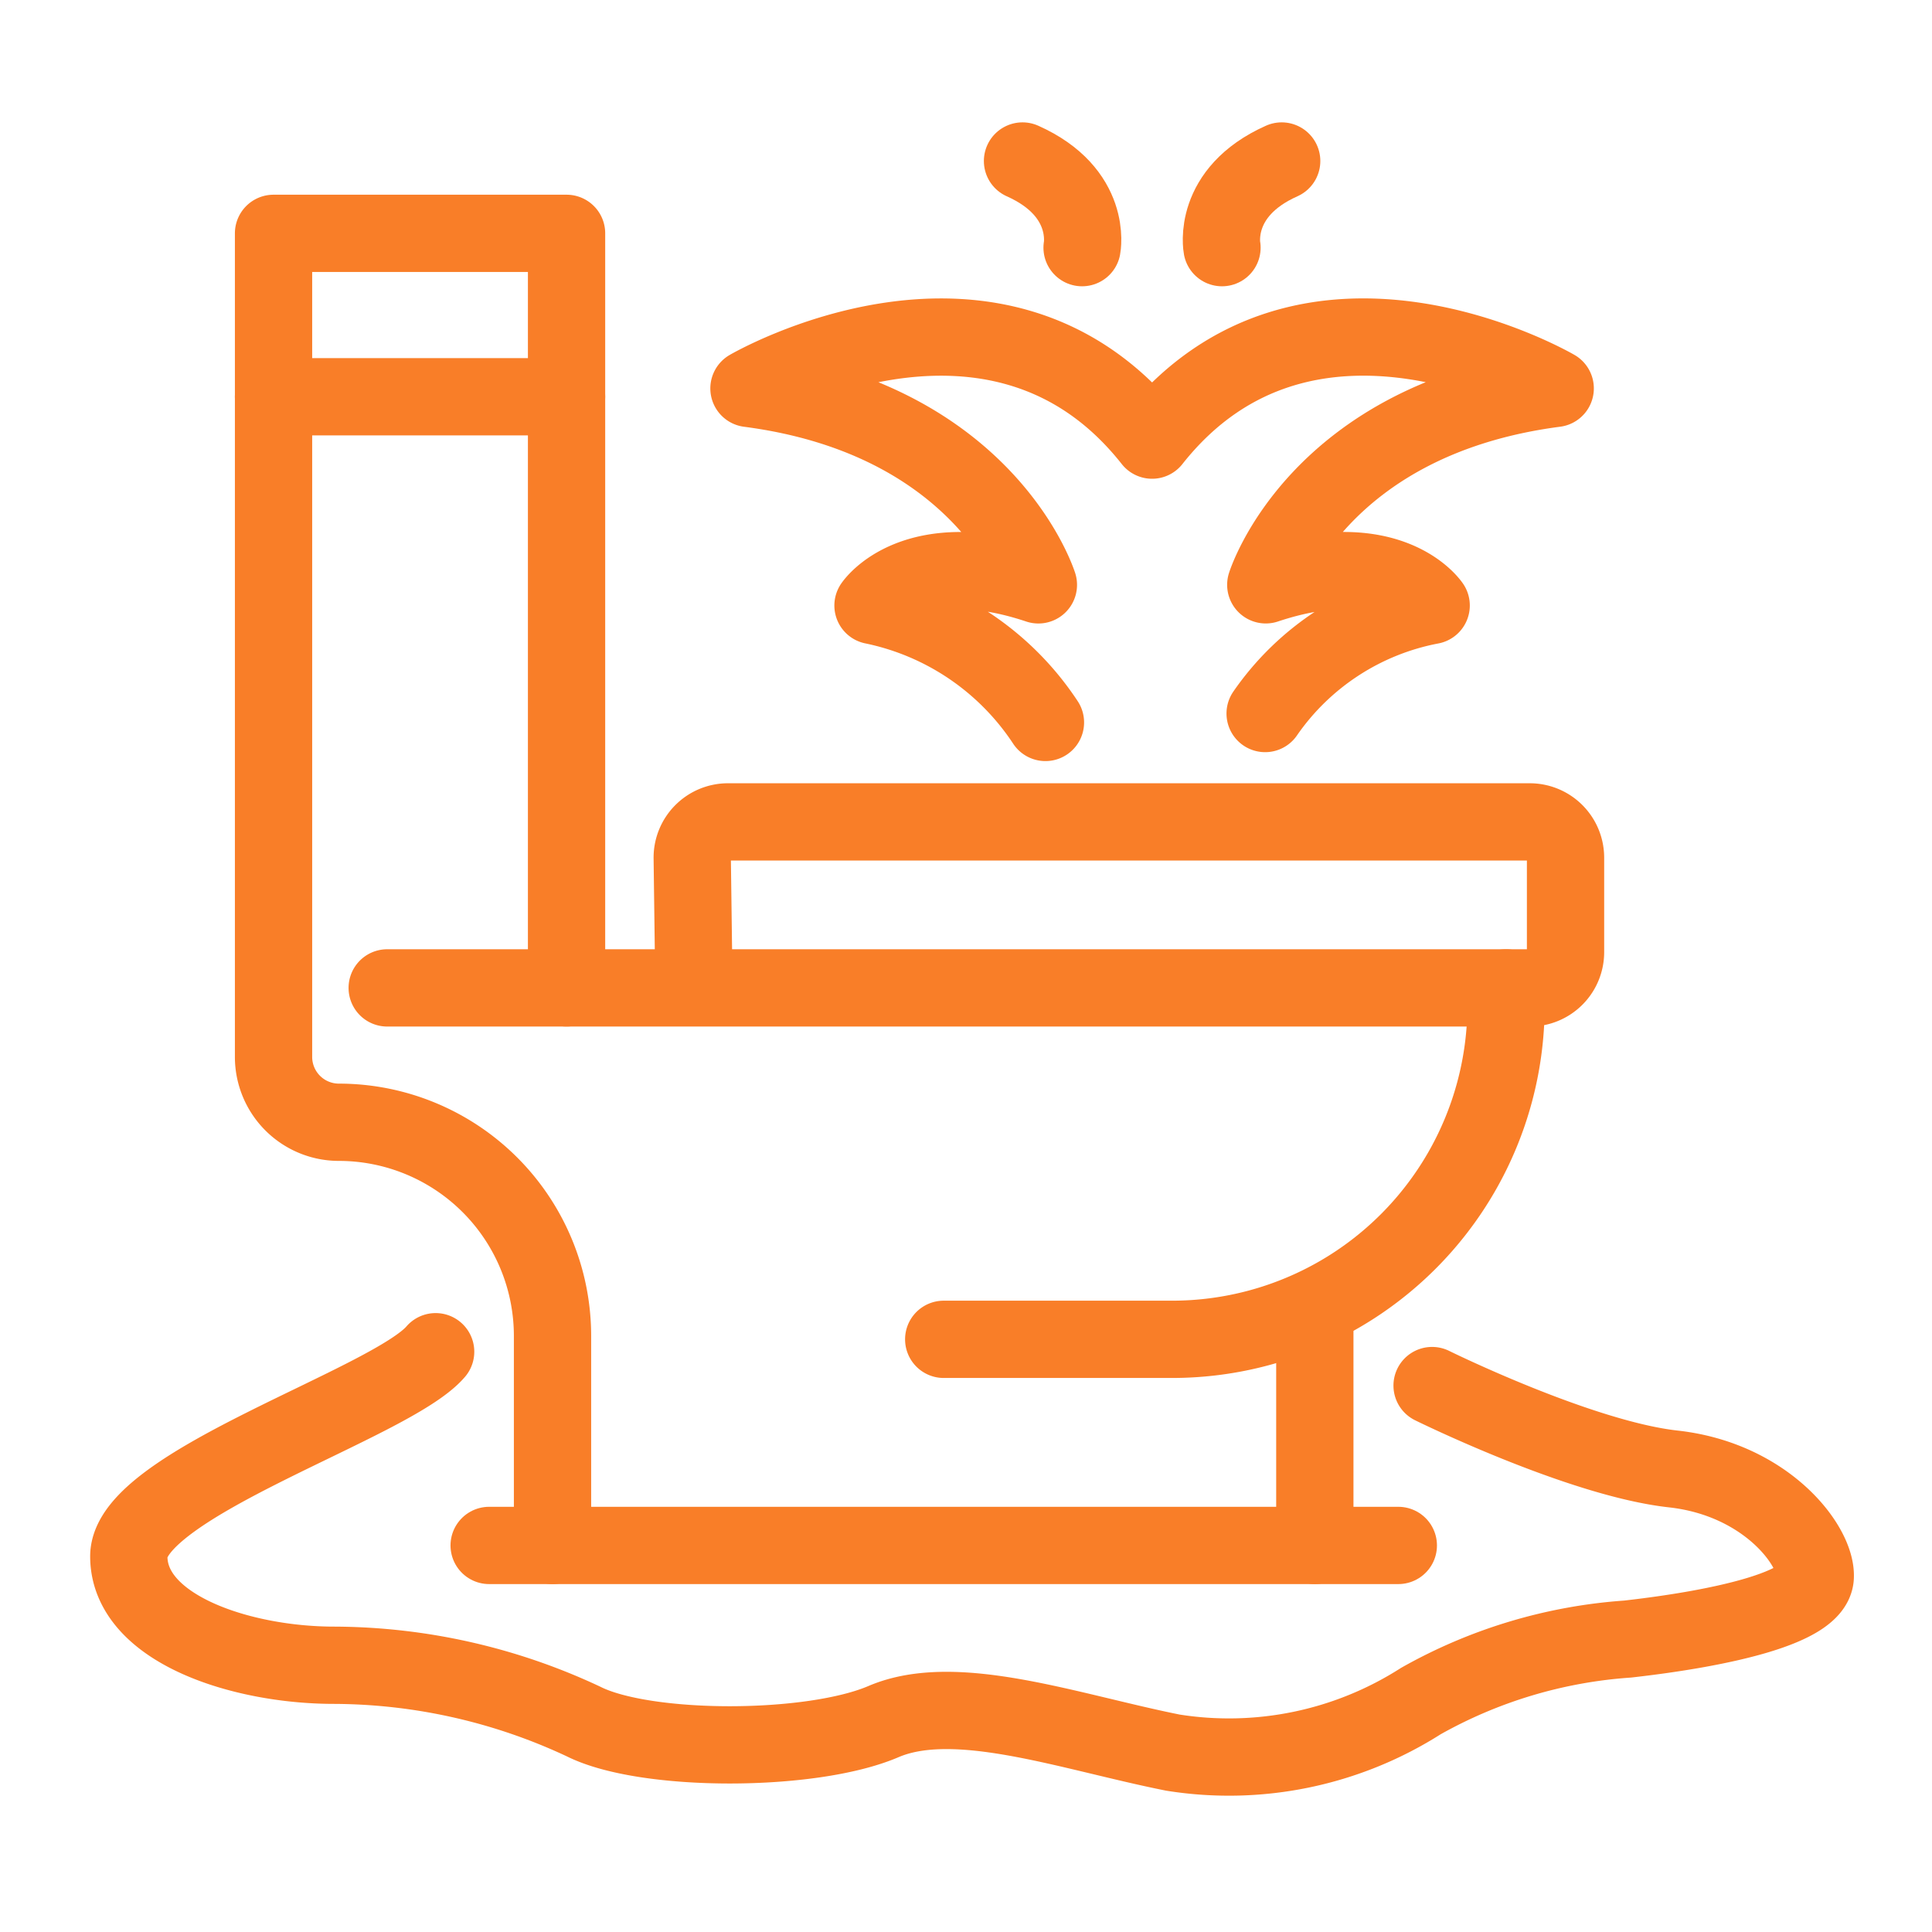
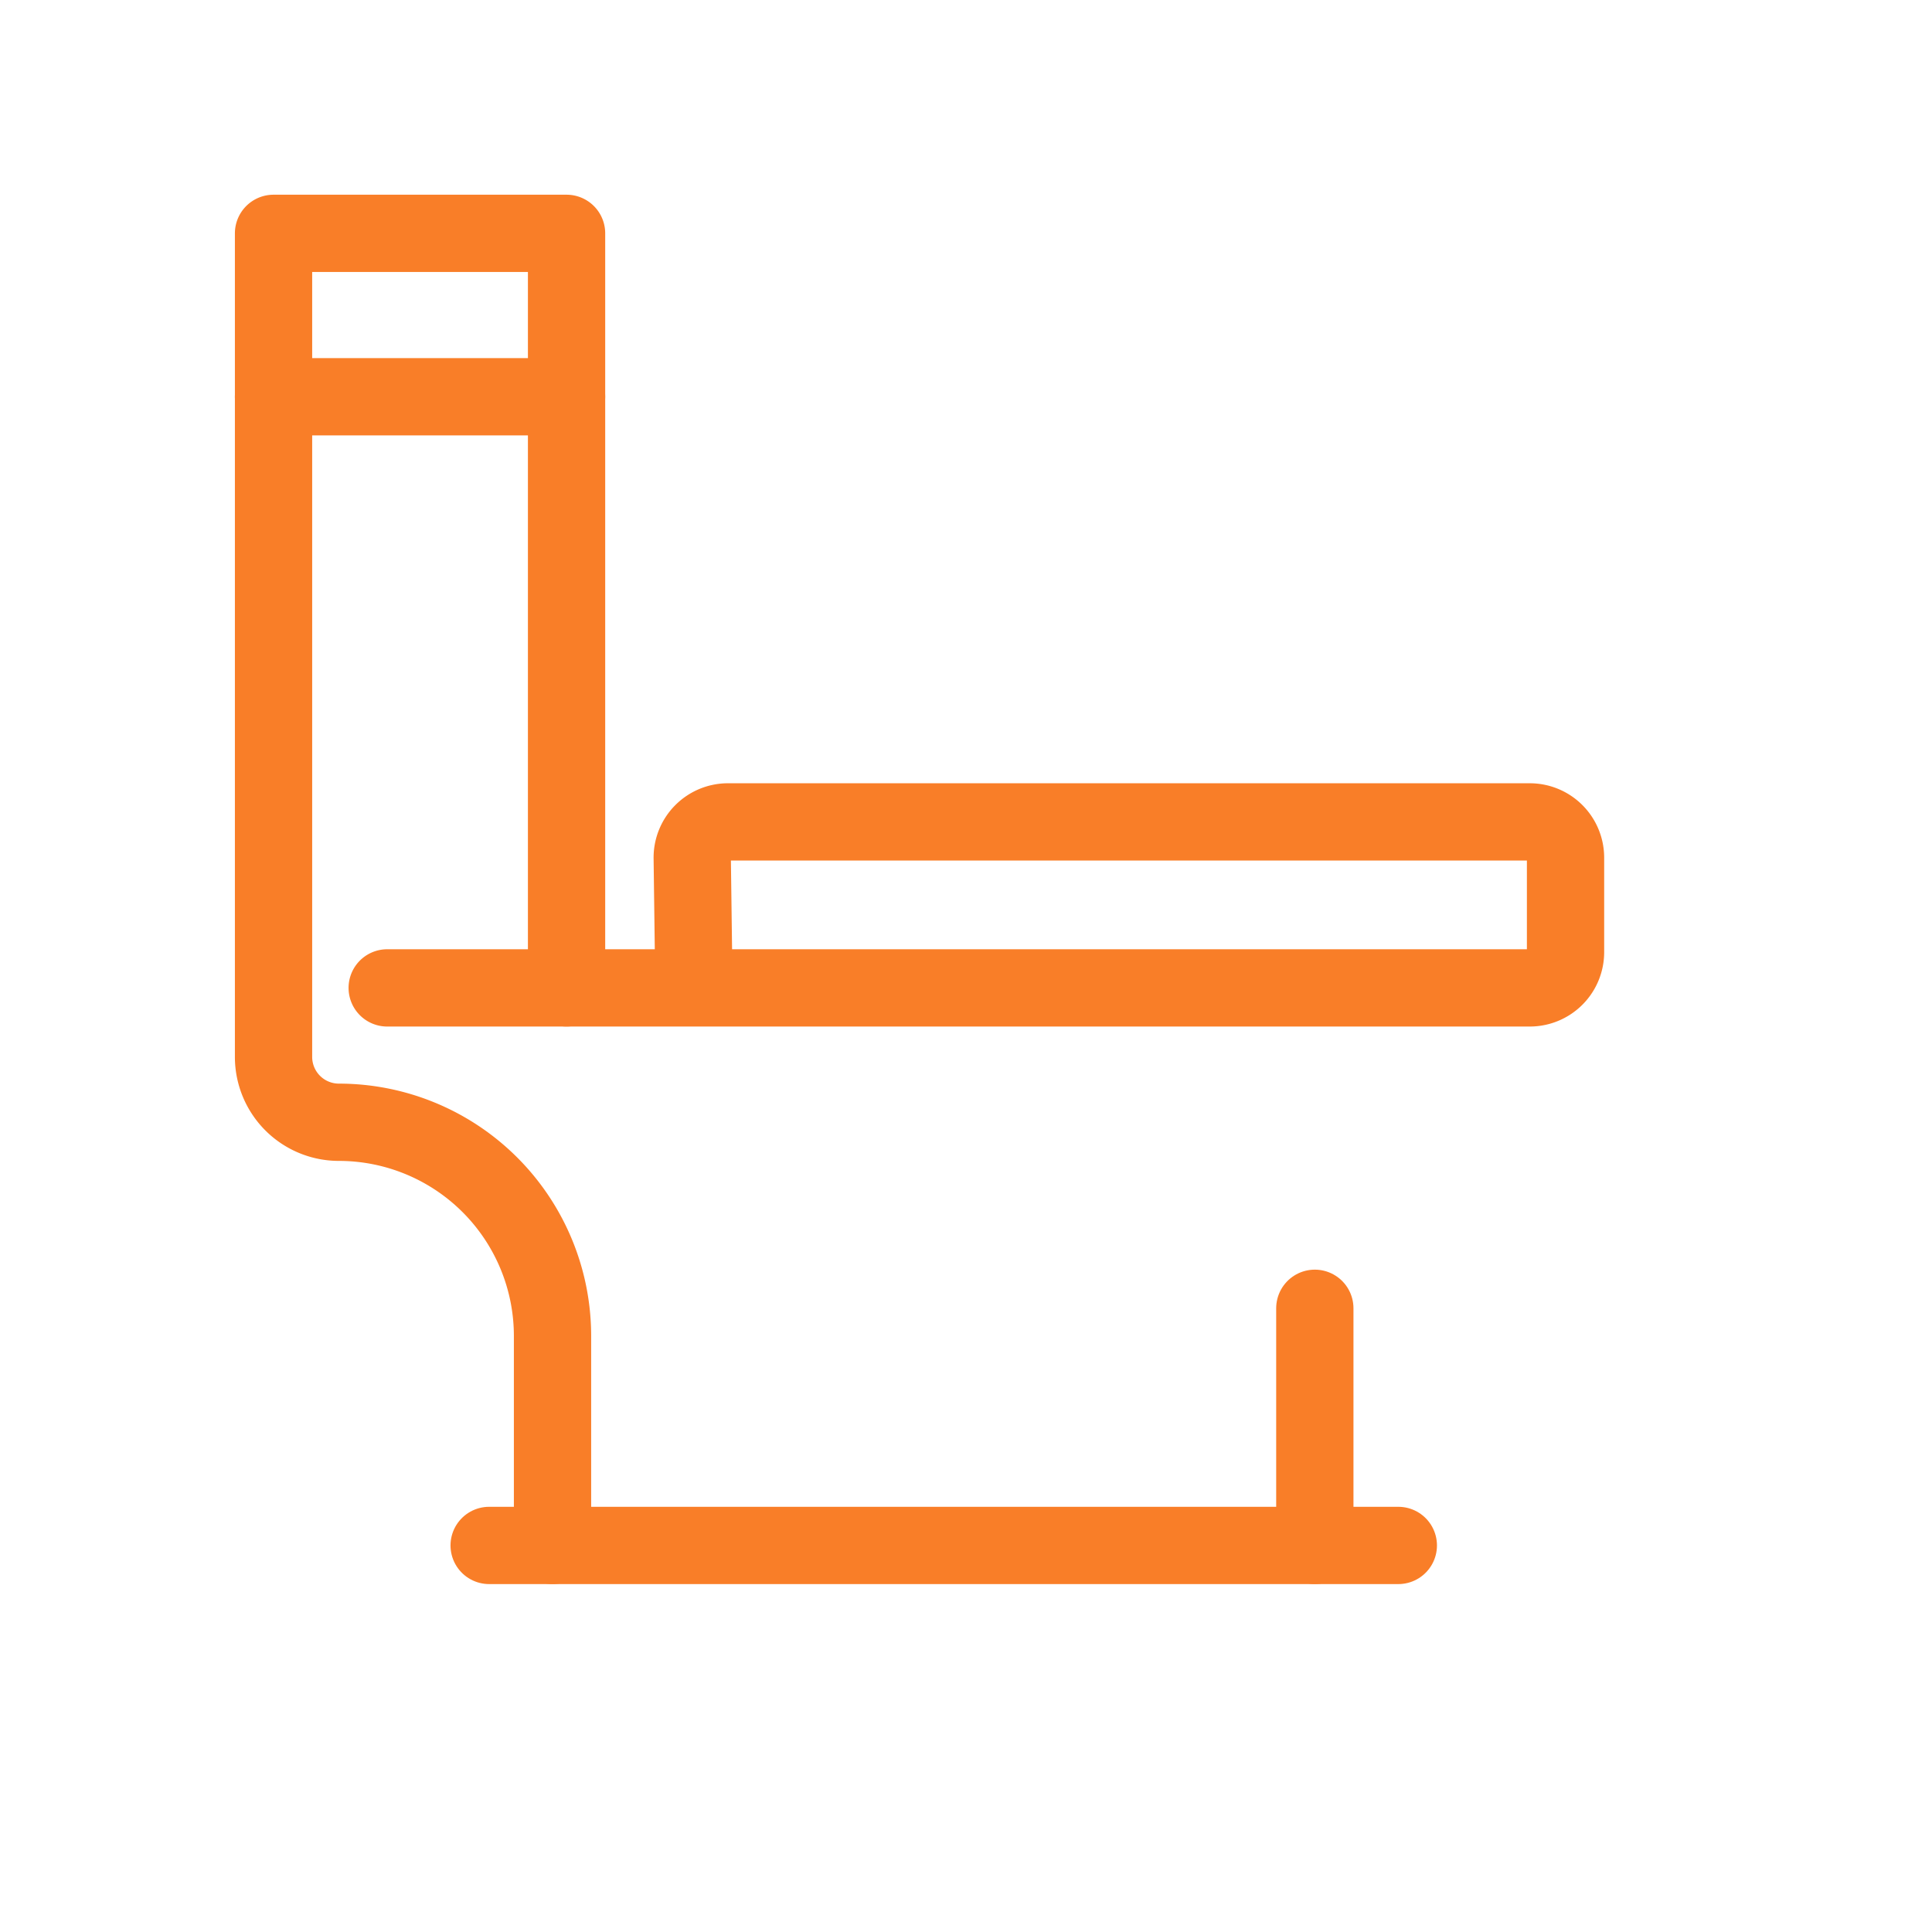
<svg xmlns="http://www.w3.org/2000/svg" width="60" height="60" viewBox="0 0 60 60">
  <g id="Group_5669" data-name="Group 5669" transform="translate(14769 -3121)">
    <g id="Group_5659" data-name="Group 5659" transform="translate(-15757.441 -217.777)">
      <path id="Path_54470" data-name="Path 54470" d="M11.455,34.016H46.938a1.11,1.11,0,0,0,1.111-1.11V29.971a1.111,1.111,0,0,0-1.111-1.11h-24.9a1.11,1.11,0,0,0-1.11,1.13l.053,4.025" transform="translate(989.011 3335.441)" fill="none" stroke="#f97e28" stroke-linecap="round" stroke-linejoin="round" stroke-width="2.4" />
      <path id="Path_54471" data-name="Path 54471" d="M15.736,27V3.568h-9.1V29.143a2.03,2.03,0,0,0,2.031,2.031A6.636,6.636,0,0,1,15.3,37.809v6.506" transform="translate(990.3 3342.456)" fill="none" stroke="#f97e28" stroke-linecap="round" stroke-linejoin="round" stroke-width="2.4" />
      <line id="Line_103" data-name="Line 103" x2="9.101" transform="translate(996.935 3351.098)" fill="none" stroke="#f97e28" stroke-linecap="round" stroke-width="2.4" />
      <path id="Path_54481" data-name="Path 54481" d="M3,0H31.235" transform="translate(1000.632 3386.772)" fill="none" stroke="#f97e28" stroke-linecap="round" stroke-width="2.4" />
      <path id="Path_54482" data-name="Path 54482" d="M0,7.364V0" transform="translate(1029.274 3379.407)" fill="none" stroke="#f97e28" stroke-linecap="round" stroke-width="2.4" />
-       <path id="Path_54472" data-name="Path 54472" d="M52.512,35.557V36.1A10.371,10.371,0,0,1,42.14,46.471H35.049" transform="translate(982.7 3333.9)" fill="none" stroke="#f97e28" stroke-linecap="round" stroke-linejoin="round" stroke-width="2.4" />
-       <path id="Path_54473" data-name="Path 54473" d="M40.975,53.014s4.6,2.27,7.491,2.59S52.925,58,52.874,58.961s-2.94,1.6-5.829,1.926a15.2,15.2,0,0,0-6.42,1.926,11.081,11.081,0,0,1-7.7,1.6c-3.211-.642-6.741-1.926-8.988-.963s-7.383.963-9.309,0A18.373,18.373,0,0,0,6.879,61.7C3.99,61.7.5,60.566.5,58.318s8.159-4.75,9.529-6.355" transform="translate(991.941 3328.793)" fill="none" stroke="#f97e28" stroke-linecap="round" stroke-linejoin="round" stroke-width="2.4" />
-       <path id="Path_54476" data-name="Path 54476" d="M41.58,3.191S41.914,1.474,39.73.5" transform="translate(980.466 3343.277)" fill="none" stroke="#f97e28" stroke-linecap="round" stroke-width="2.4" />
-       <path id="Path_54479" data-name="Path 54479" d="M45.5,3.191S45.17,1.474,47.354.5" transform="translate(980.891 3343.277)" fill="none" stroke="#f97e28" stroke-linecap="round" stroke-width="2.4" />
-       <path id="Path_54480" data-name="Path 54480" d="M42.823,19.655A8.106,8.106,0,0,1,47.979,16.3s-1.284-1.926-5.136-.642c0,0,1.6-5.136,8.988-6.1,0,0-7.7-4.494-12.519,1.606C34.5,5.065,26.793,9.559,26.793,9.559c7.382.963,8.988,6.1,8.988,6.1-3.852-1.284-5.136.642-5.136.642A8.456,8.456,0,0,1,36,19.932" transform="translate(984.908 3341.281)" fill="none" stroke="#f97e28" stroke-linecap="round" stroke-linejoin="round" stroke-width="2.4" />
    </g>
    <rect id="Rectangle_27842" data-name="Rectangle 27842" width="60" height="60" transform="translate(-14769 3121)" fill="none" opacity="0.33" />
  </g>
</svg>